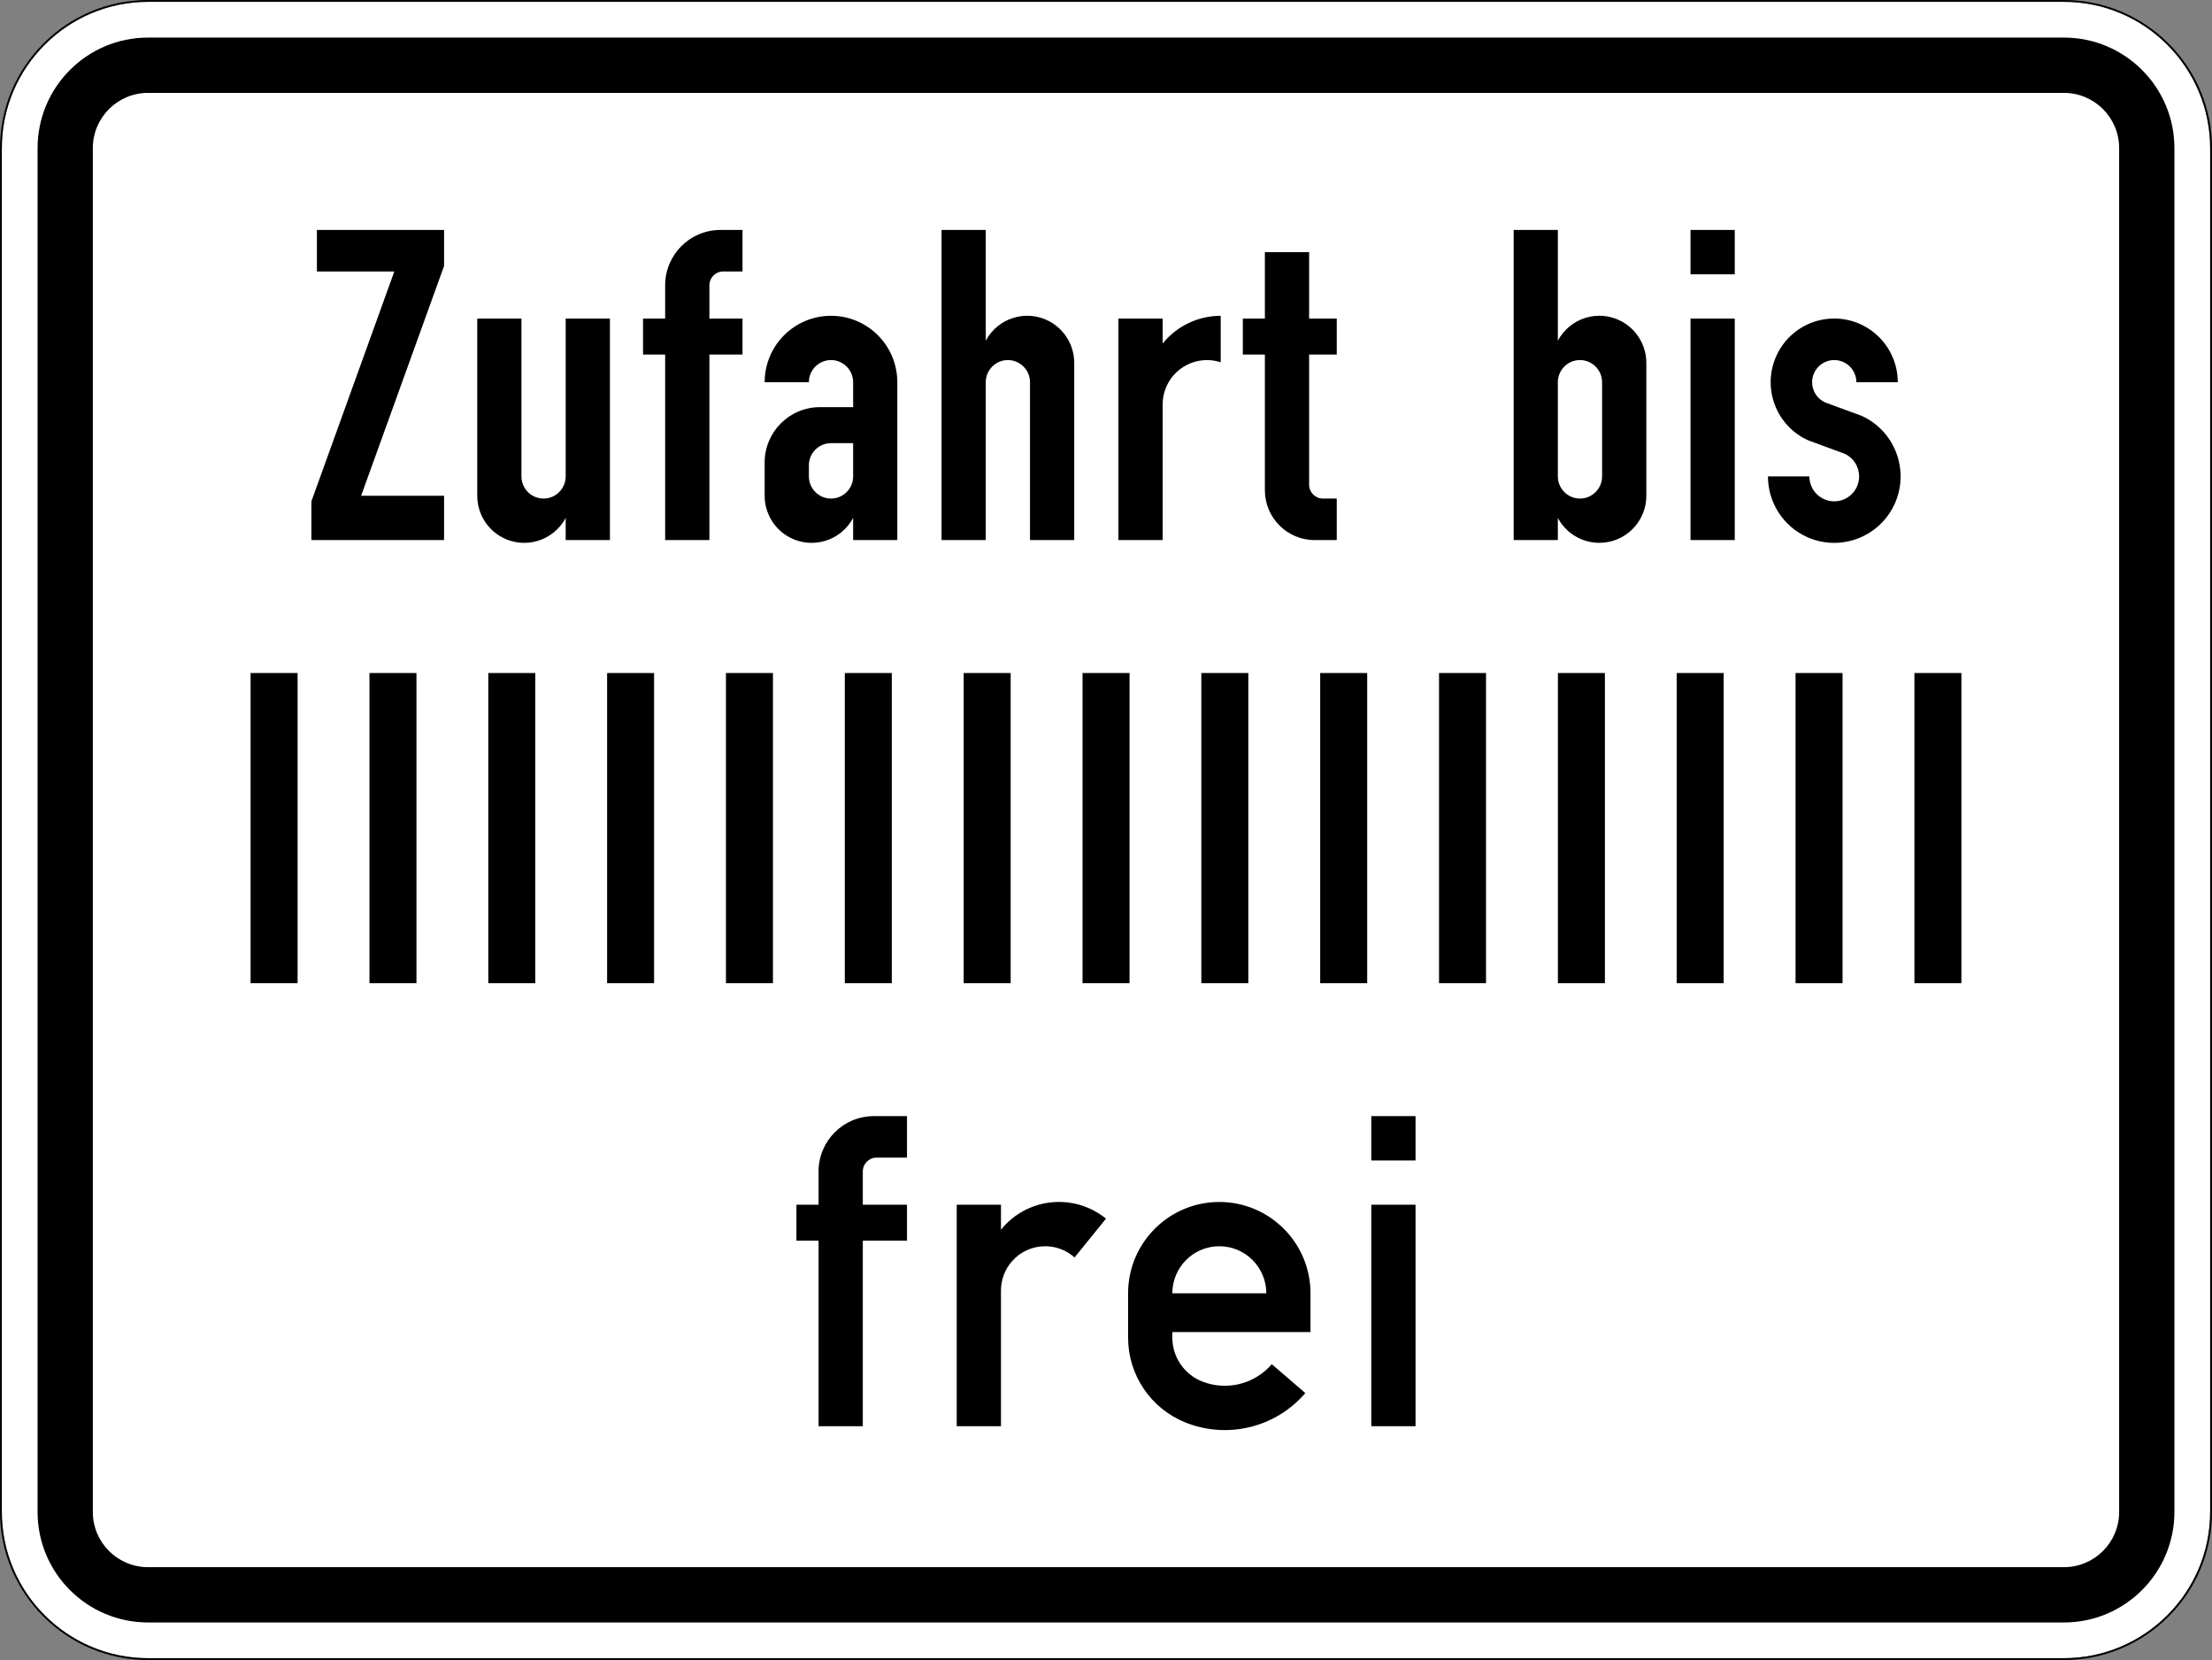
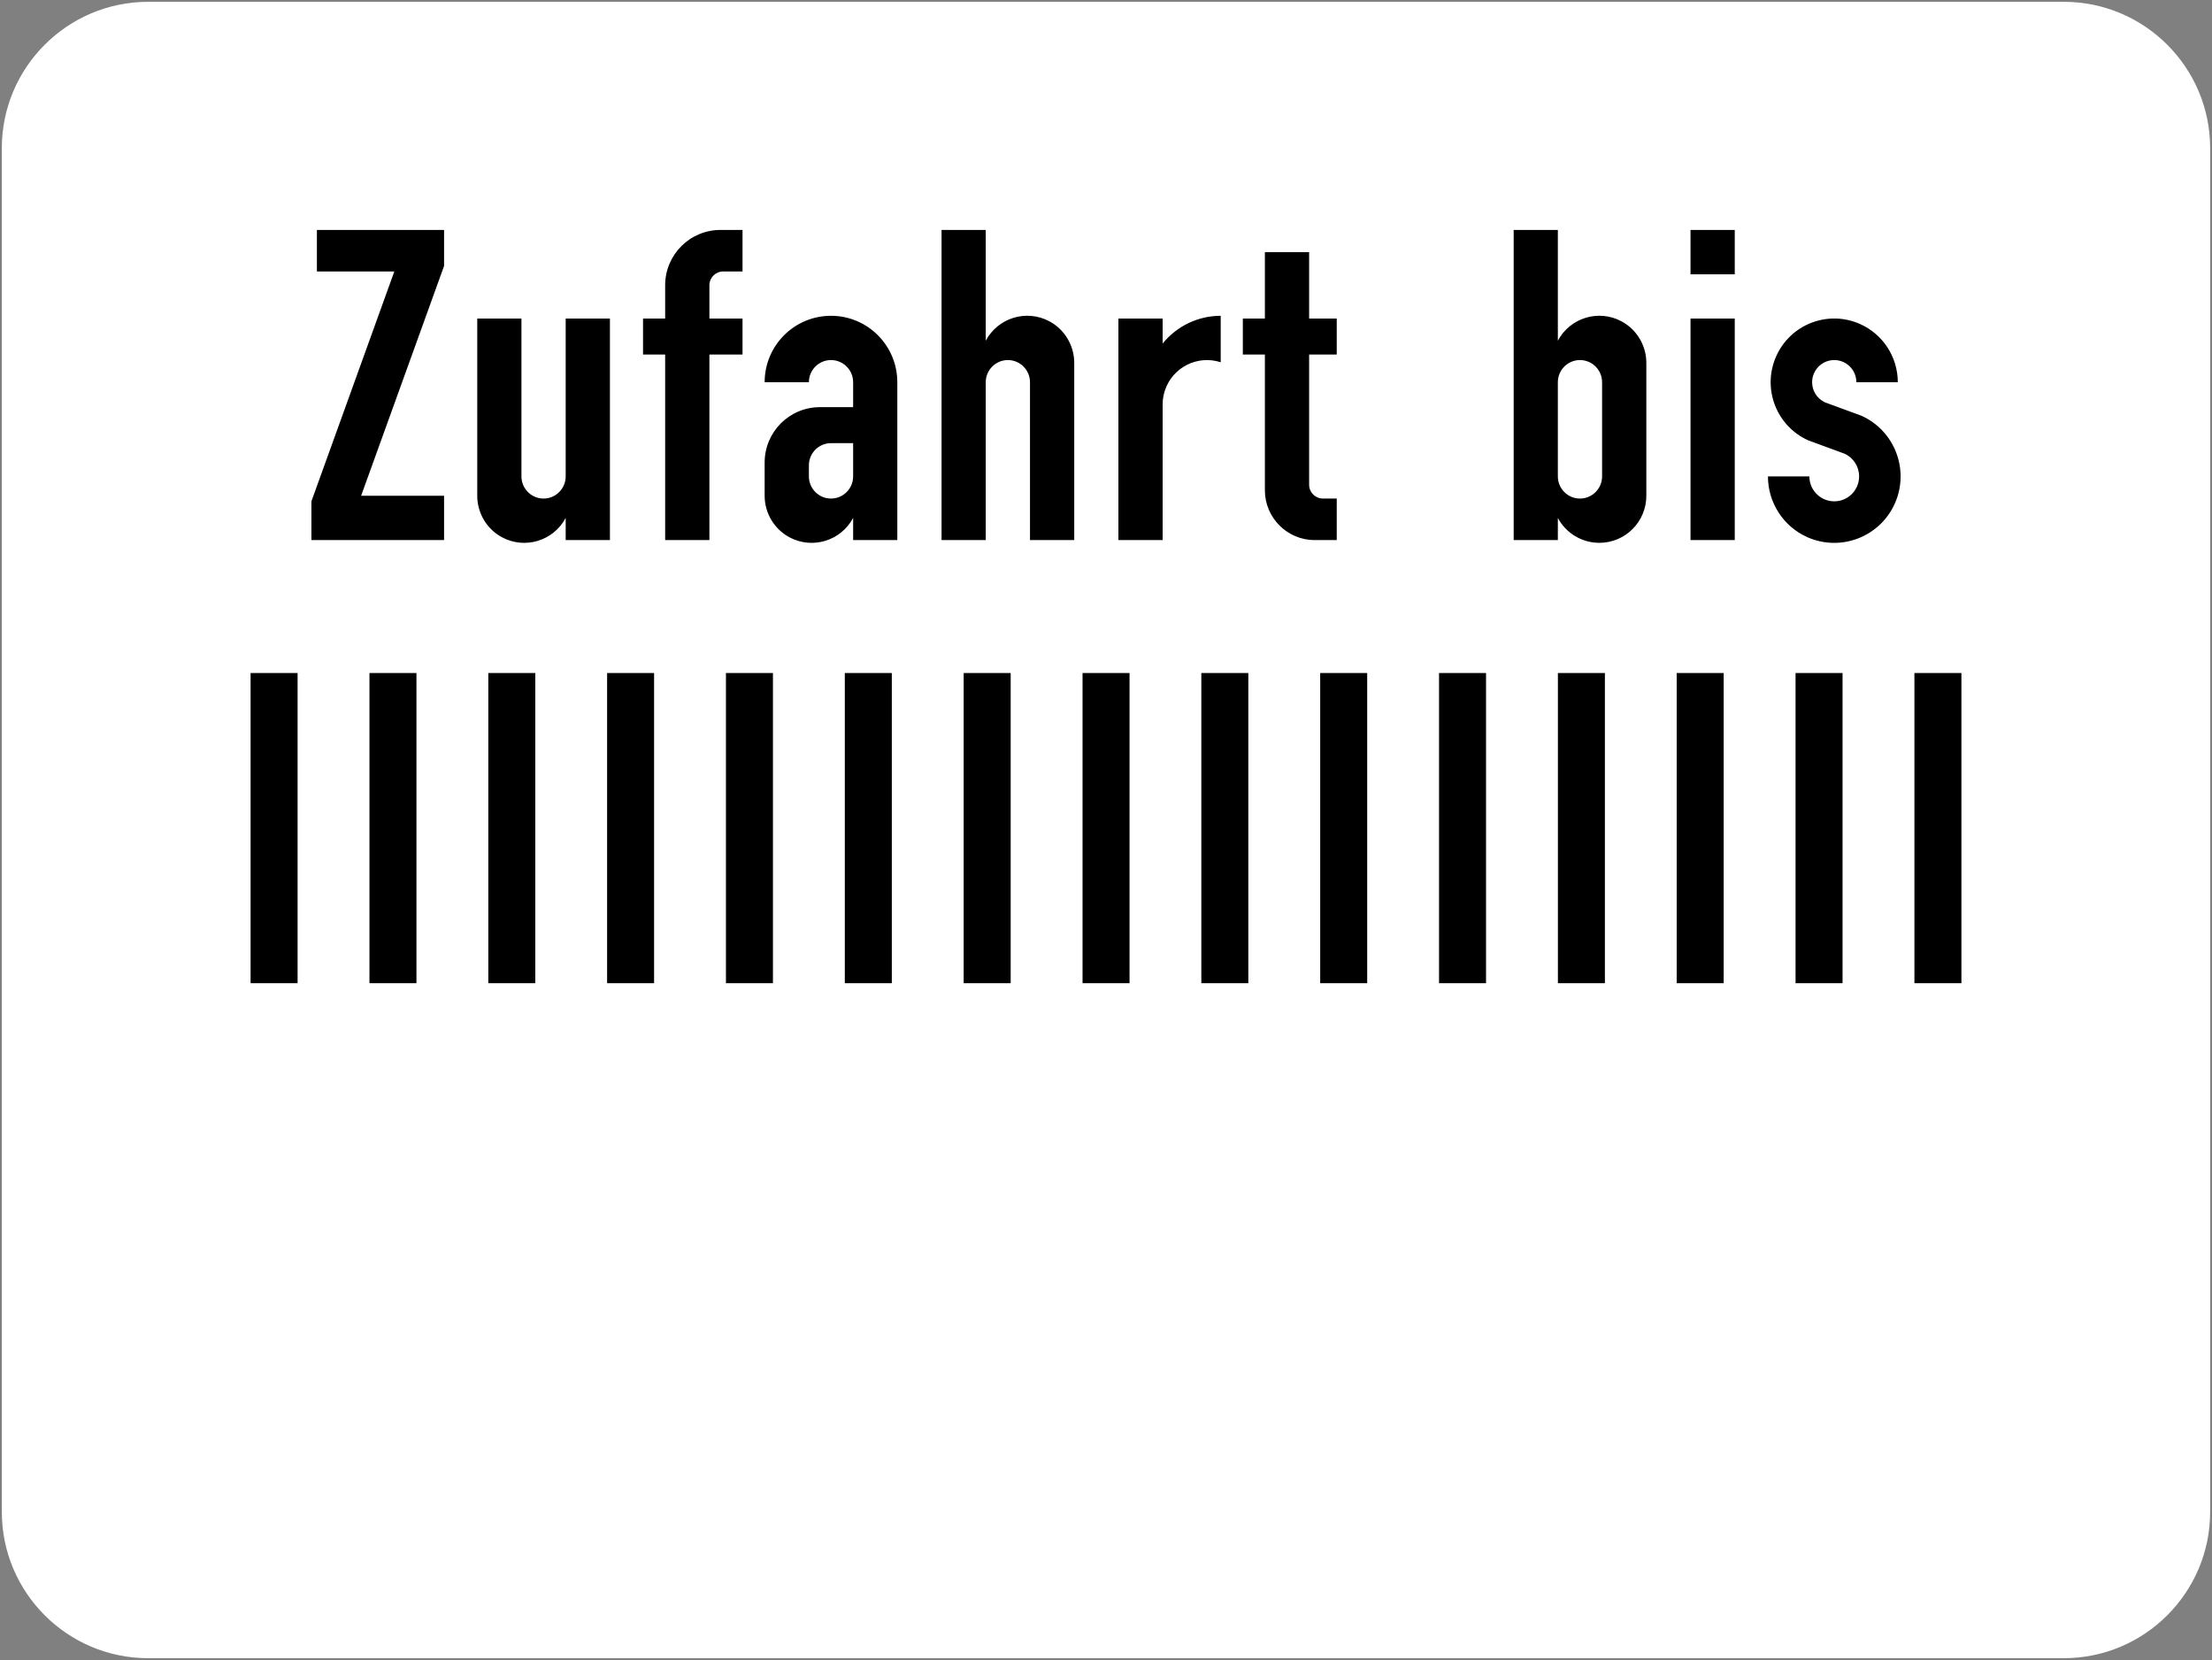
<svg xmlns="http://www.w3.org/2000/svg" viewBox="0 0 601 451" height="451" width="601" xml:space="preserve" version="1.1" id="svg13967">
  <rect x="0" y="0" width="601" height="451" fill="#808080" stroke="none" />
  <defs id="defs13971">
    <clipPath id="clipPath13989" clipPathUnits="userSpaceOnUse">
      <path id="path13991" d="m 54,50 373,0 0,262 -373,0 0,-262 z" />
    </clipPath>
  </defs>
  <g transform="matrix(1.25,0,0,-1.25,0,451)" id="g13975">
    <g id="g13977">
      <path id="path13979" style="fill:#ffffff;fill-opacity:1;fill-rule:nonzero;stroke:none" d="m 32.184,360.402 c -17.52,0 -31.786,-14.266 -31.786,-31.797 l 0,-296.414 C 0.398,14.663 14.664,0.402 32.184,0.402 l 416.418,0 c 17.535,0 31.796,14.261 31.796,31.789 l 0,296.414 c 0,17.531 -14.261,31.797 -31.796,31.797 l -416.418,0 z" />
-       <path id="path13981" style="fill:#000000;fill-opacity:1;fill-rule:nonzero;stroke:none" d="m 32.184,352.632 c -13.262,0 -24.016,-10.758 -24.016,-24.027 l 0,-296.414 C 8.168,18.925 18.922,8.163 32.184,8.163 l 416.418,0 c 13.265,0 24.027,10.762 24.027,24.028 l 0,296.414 c 0,13.269 -10.762,24.027 -24.027,24.027 l -416.418,0 z m 0,-12.02 416.418,0 c 6.636,0 12.015,-5.375 12.015,-12.007 l 0,-296.414 c 0,-6.641 -5.379,-12.008 -12.015,-12.008 l -416.418,0 c -6.622,0 -12.008,5.367 -12.008,12.008 l 0,296.414 c 0,6.632 5.386,12.007 12.008,12.007 z" />
      <g transform="translate(0,-0.2)" id="g13983">
        <g id="g13985">
          <g clip-path="url(#clipPath13989)" id="g13987">
            <g id="g13993">
              <path id="path13995" style="fill:#000000;fill-opacity:1;fill-rule:nonzero;stroke:none" d="m 67.688,243.617 0,8.422 18.023,49.961 -16.828,0 0,9.023 27.64,0 0,-7.828 -18.027,-49.941 18.027,0 0,-9.637 -28.835,0 z m 64.886,0 -9.617,0 0,4.817 c -2.652,-4.993 -8.848,-6.875 -13.816,-4.219 -3.336,1.781 -5.407,5.258 -5.407,9.039 l 0,38.512 9.606,0 0,-34.309 c 0,-2.656 2.156,-4.816 4.808,-4.816 2.653,0 4.809,2.16 4.809,4.816 l 0,34.309 9.617,0 0,-48.149 z m 12.004,0 0,40.324 -4.808,0 0,7.825 4.808,0 0,7.226 c 0,6.645 5.379,12.031 12.024,12.031 l 4.793,0 0,-9.023 -4.196,0 c -1.66,0 -3.004,-1.344 -3.004,-3.008 l 0,-7.226 7.2,0 0,-7.825 -7.2,0 0,-40.324 -9.617,0 z m 50.461,0 -9.601,0 0,4.817 c -2.668,-4.993 -8.844,-6.875 -13.829,-4.219 -3.32,1.781 -5.406,5.258 -5.406,9.039 l 0,7.211 c 0,6.656 5.379,12.043 12.024,12.043 l 7.211,0 0,5.418 c 0,2.656 -2.157,4.816 -4.809,4.816 -2.652,0 -4.809,-2.16 -4.809,-4.816 l -9.617,0 c 0,7.972 6.457,14.437 14.426,14.437 7.957,0 14.41,-6.465 14.41,-14.437 l 0,-34.309 z m -9.601,21.067 -4.809,0 c -2.652,0 -4.809,-2.161 -4.809,-4.817 l 0,-2.41 c 0,-2.656 2.157,-4.816 4.809,-4.816 2.652,0 4.809,2.16 4.809,4.816 l 0,7.227 z m 19.218,-21.067 0,67.406 9.606,0 0,-24.074 c 2.664,4.992 8.843,6.875 13.828,4.219 3.32,-1.781 5.406,-5.258 5.406,-9.039 l 0,-38.512 -9.617,0 0,34.309 c 0,2.656 -2.16,4.816 -4.809,4.816 -2.652,0 -4.808,-2.16 -4.808,-4.816 l 0,-34.309 -9.606,0 z m 38.442,0 0,48.149 9.617,0 0,-5.43 c 3.074,3.809 7.723,6.027 12.617,6.027 l 0,-10.101 c -5.039,1.648 -10.477,-1.094 -12.137,-6.149 -0.32,-0.961 -0.48,-1.984 -0.48,-3.004 l 0,-29.492 -9.617,0 z m 47.457,0 -4.809,0 c -5.957,0 -10.812,4.848 -10.812,10.832 l 0,29.492 -4.793,0 0,7.825 4.793,0 0,14.437 9.617,0 0,-14.437 6.004,0 0,-7.825 -6.004,0 0,-28.293 c 0,-1.652 1.344,-3.007 3.004,-3.007 l 3,0 0,-9.024 z m 38.457,0 0,67.406 9.601,0 0,-24.074 c 2.664,4.992 8.844,6.875 13.828,4.219 3.321,-1.781 5.407,-5.258 5.407,-9.039 l 0,-28.875 c 0,-5.664 -4.575,-10.234 -10.215,-10.234 -3.774,0 -7.242,2.07 -9.02,5.414 l 0,-4.817 -9.601,0 z m 9.601,13.84 c 0,-2.656 2.157,-4.816 4.809,-4.816 2.652,0 4.808,2.16 4.808,4.816 l 0,20.469 c 0,2.656 -2.156,4.816 -4.808,4.816 -2.652,0 -4.809,-2.16 -4.809,-4.816 l 0,-20.469 z m 28.836,34.309 9.617,0 0,-48.149 -9.617,0 0,48.149 z m 0,19.257 9.617,0 0,-9.636 -9.617,0 0,9.636 z m 16.832,-53.566 9.004,0 c 0,-2.992 2.418,-5.418 5.406,-5.418 2.989,0 5.407,2.426 5.407,5.418 0,2.145 -1.254,4.09 -3.207,4.949 l -7.797,2.864 c -6.977,3.093 -10.125,11.269 -7.035,18.261 3.086,6.992 11.246,10.149 18.226,7.051 5,-2.219 8.219,-7.184 8.219,-12.656 l -9.004,0 c 0,2.656 -2.156,4.816 -4.809,4.816 -2.652,0 -4.808,-2.16 -4.808,-4.816 0,-1.914 1.121,-3.637 2.871,-4.41 l 7.781,-2.848 c 7.285,-3.238 10.563,-11.766 7.344,-19.066 -3.234,-7.286 -11.746,-10.582 -19.031,-7.356 -5.215,2.32 -8.567,7.504 -8.567,13.211" />
              <path id="path13997" style="fill:#000000;fill-opacity:1;fill-rule:nonzero;stroke:none" d="m 54.469,214.723 10.215,0 0,-67.418 -10.215,0 0,67.418 z m 25.836,0 10.215,0 0,-67.418 -10.215,0 0,67.418 z m 25.832,0 10.215,0 0,-67.418 -10.215,0 0,67.418 z m 25.824,0 10.211,0 0,-67.418 -10.211,0 0,67.418 z m 25.832,0 10.215,0 0,-67.418 -10.215,0 0,67.418 z m 25.836,0 10.215,0 0,-67.418 -10.215,0 0,67.418 z m 25.836,0 10.215,0 0,-67.418 -10.215,0 0,67.418 z m 25.836,0 10.215,0 0,-67.418 -10.215,0 0,67.418 z m 25.82,0 10.215,0 0,-67.418 -10.215,0 0,67.418 z m 25.836,0 10.215,0 0,-67.418 -10.215,0 0,67.418 z m 25.832,0 10.215,0 0,-67.418 -10.215,0 0,67.418 z m 25.836,0 10.215,0 0,-67.418 -10.215,0 0,67.418 z m 25.82,0 10.215,0 0,-67.418 -10.215,0 0,67.418 z m 25.836,0 10.215,0 0,-67.418 -10.215,0 0,67.418 z m 25.836,0 10.215,0 0,-67.418 -10.215,0 0,67.418 z" />
-               <path id="path13999" style="fill:#000000;fill-opacity:1;fill-rule:nonzero;stroke:none" d="m 177.922,51.012 0,40.324 -4.809,0 0,7.824 4.809,0 0,7.227 c 0,6.644 5.375,12.031 12.019,12.031 l 7.2,0 0,-9.023 -6.602,0 c -1.66,0 -3,-1.344 -3,-3.008 l 0,-7.227 9.602,0 0,-7.824 -9.602,0 0,-40.324 -9.617,0 z m 30.031,0 0,48.148 9.617,0 0,-5.43 c 5.625,6.977 15.84,8.059 22.805,2.422 0.016,0 0.016,-0.015 0.027,-0.015 l -6.832,-8.438 c -3.965,3.535 -10.039,3.184 -13.566,-0.789 -1.574,-1.765 -2.434,-4.043 -2.434,-6.406 l 0,-29.492 -9.617,0 z m 76.895,20.468 -30.032,0 0,-1.21 c 0,-4.176 2.551,-7.942 6.426,-9.504 5.332,-2.133 11.438,-0.629 15.196,3.734 l 7.289,-6.277 c -6.426,-7.489 -16.907,-10.059 -26.055,-6.395 -7.535,3.024 -12.473,10.324 -12.473,18.442 l 0,9.632 c 0,10.965 8.887,19.856 19.832,19.856 10.942,0 19.817,-8.891 19.817,-19.856 l 0,-8.422 z m -30.032,8.422 20.43,0 c 0,5.653 -4.578,10.235 -10.215,10.235 -5.64,0 -10.215,-4.582 -10.215,-10.235 m 43.246,19.258 9.618,0 0,-48.148 -9.618,0 0,48.148 z m 0,19.258 9.618,0 0,-9.637 -9.618,0 0,9.637 z" />
            </g>
          </g>
        </g>
      </g>
-       <path id="path14001" style="fill:#000000;fill-opacity:1;fill-rule:nonzero;stroke:none" d="M 32.184,360.8 C 14.445,360.8 0,346.355 0,328.605 L 0,32.191 C 0,14.448 14.445,-0.001 32.184,-0.001 l 416.418,0 c 17.75,0 32.199,14.449 32.199,32.192 l 0,296.414 c 0,17.75 -14.449,32.195 -32.199,32.195 l -416.418,0 z m 0,-0.398 416.418,0 c 17.535,0 31.796,-14.266 31.796,-31.797 l 0,-296.414 c 0,-17.524 -14.261,-31.789 -31.796,-31.789 l -416.418,0 c -17.52,0 -31.786,14.265 -31.786,31.789 l 0,296.414 c 0,17.531 14.266,31.797 31.786,31.797 z" />
    </g>
  </g>
</svg>